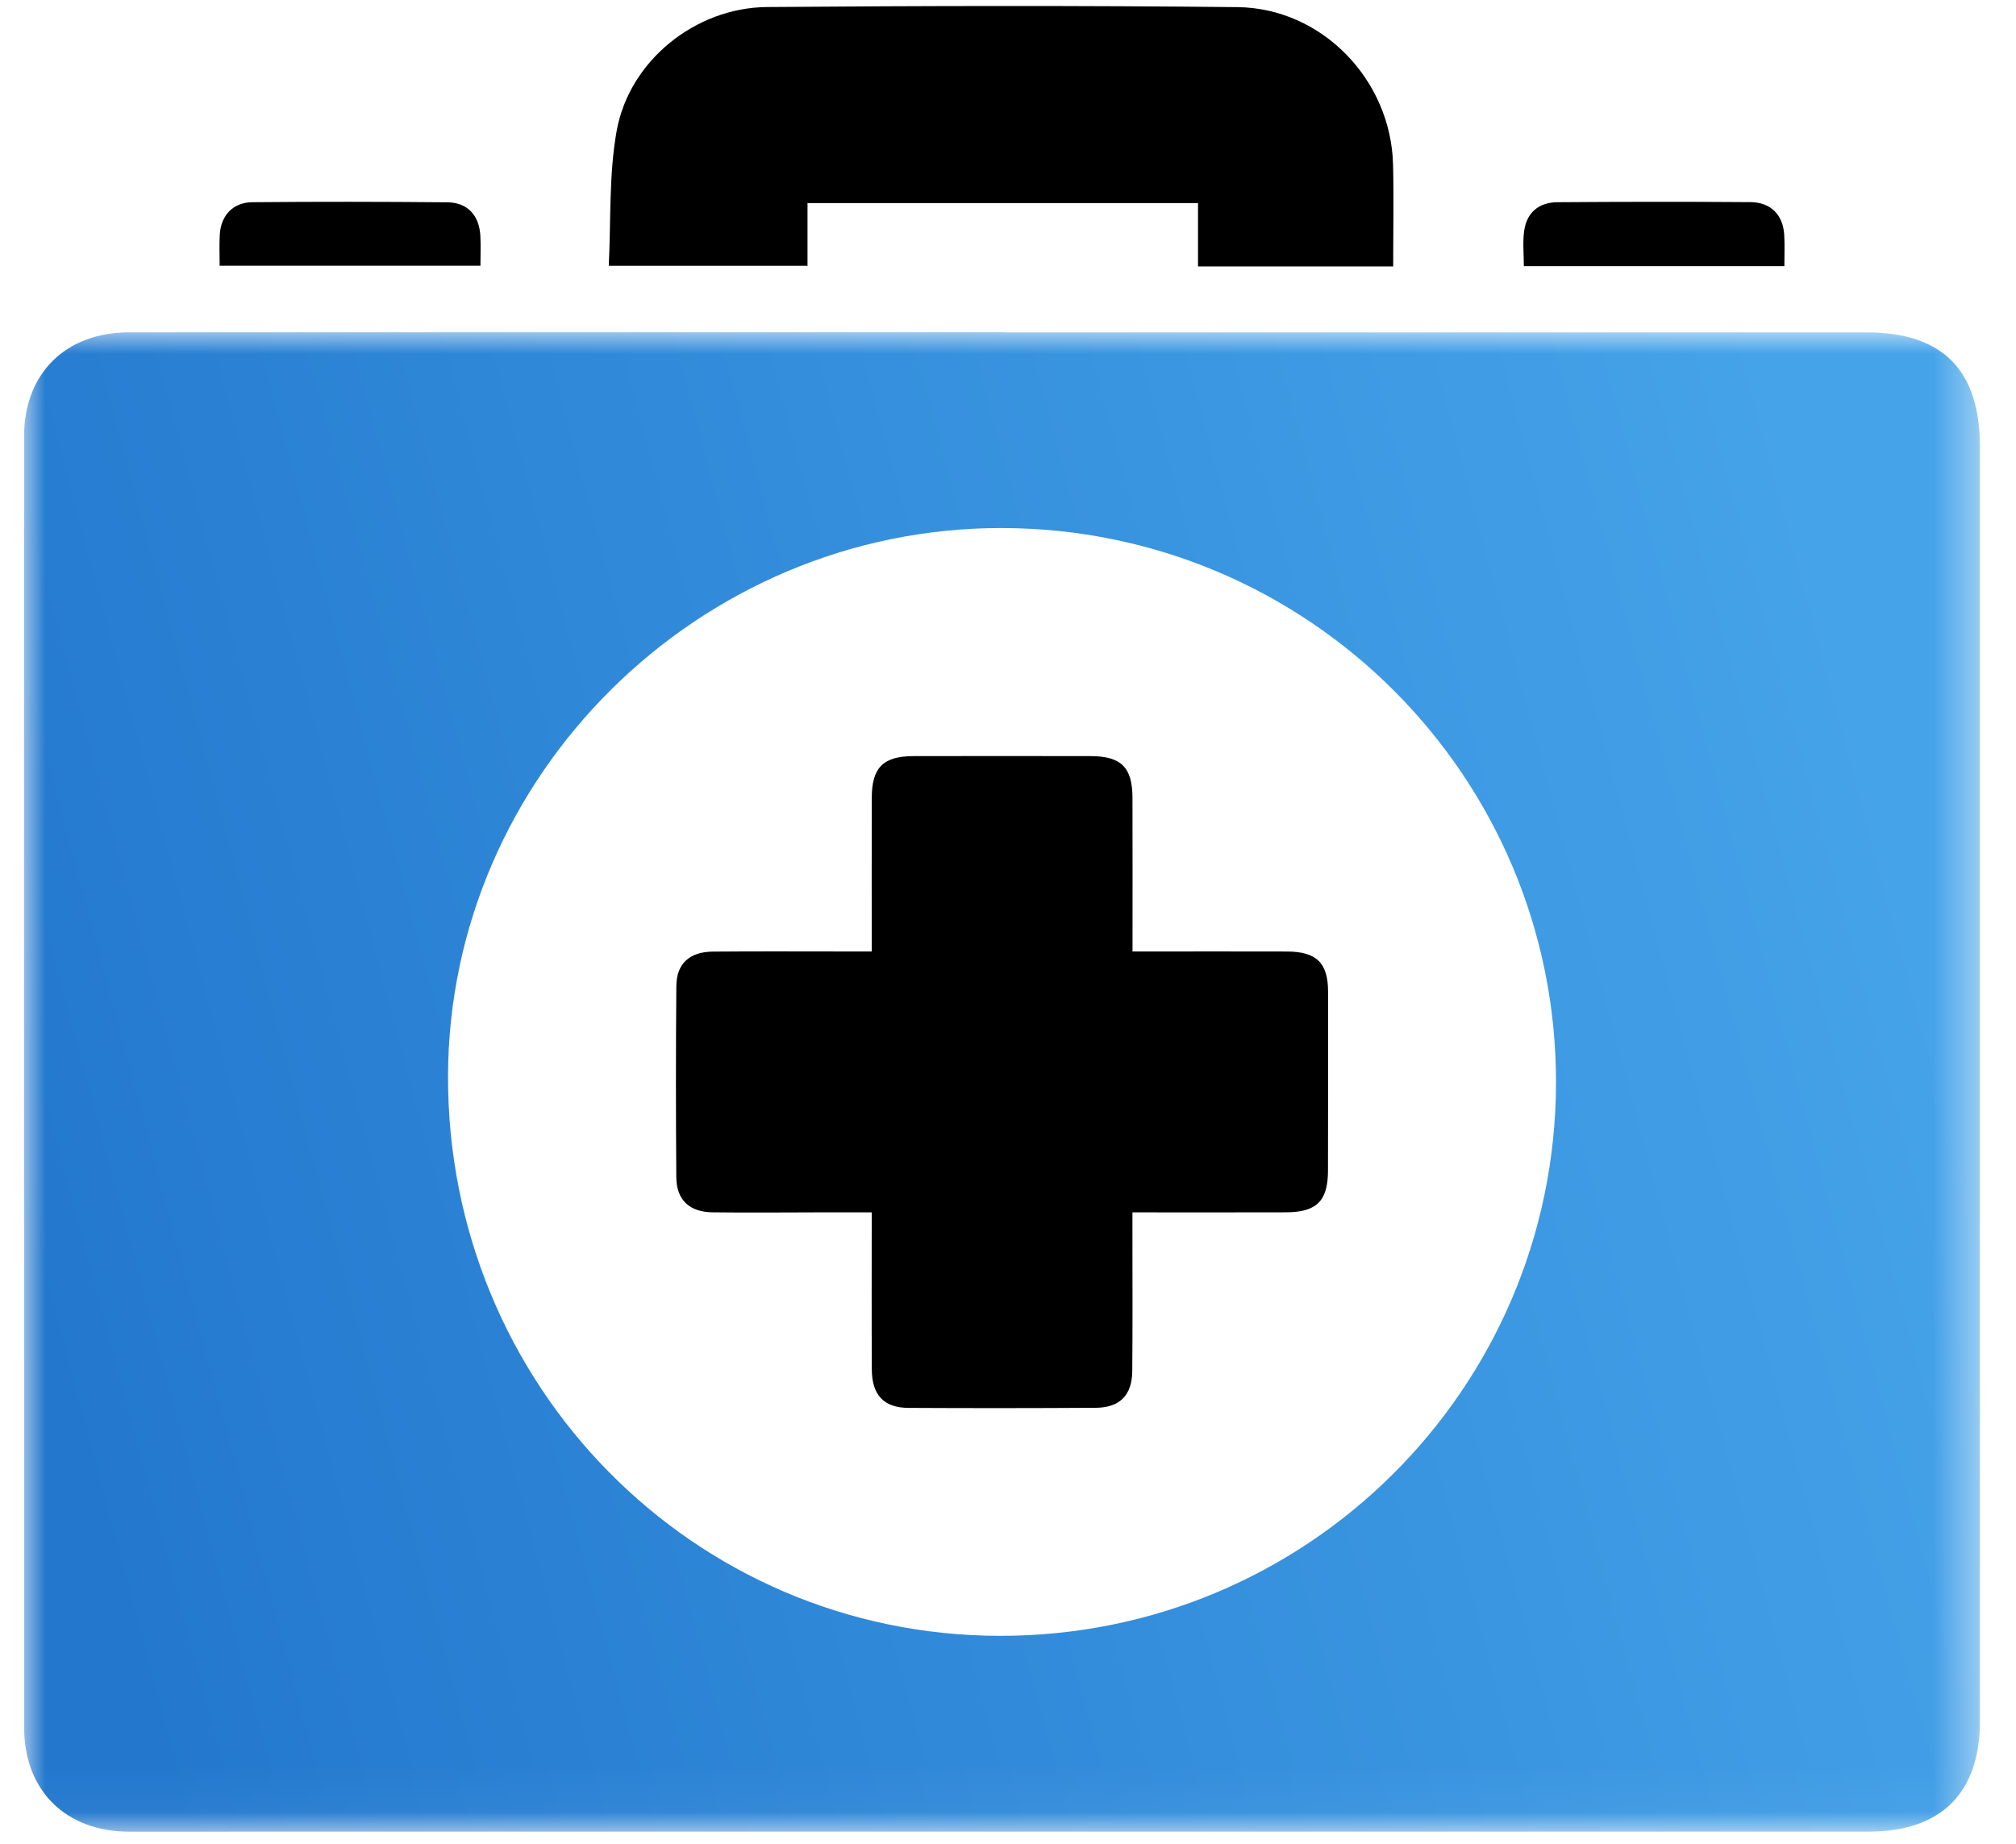
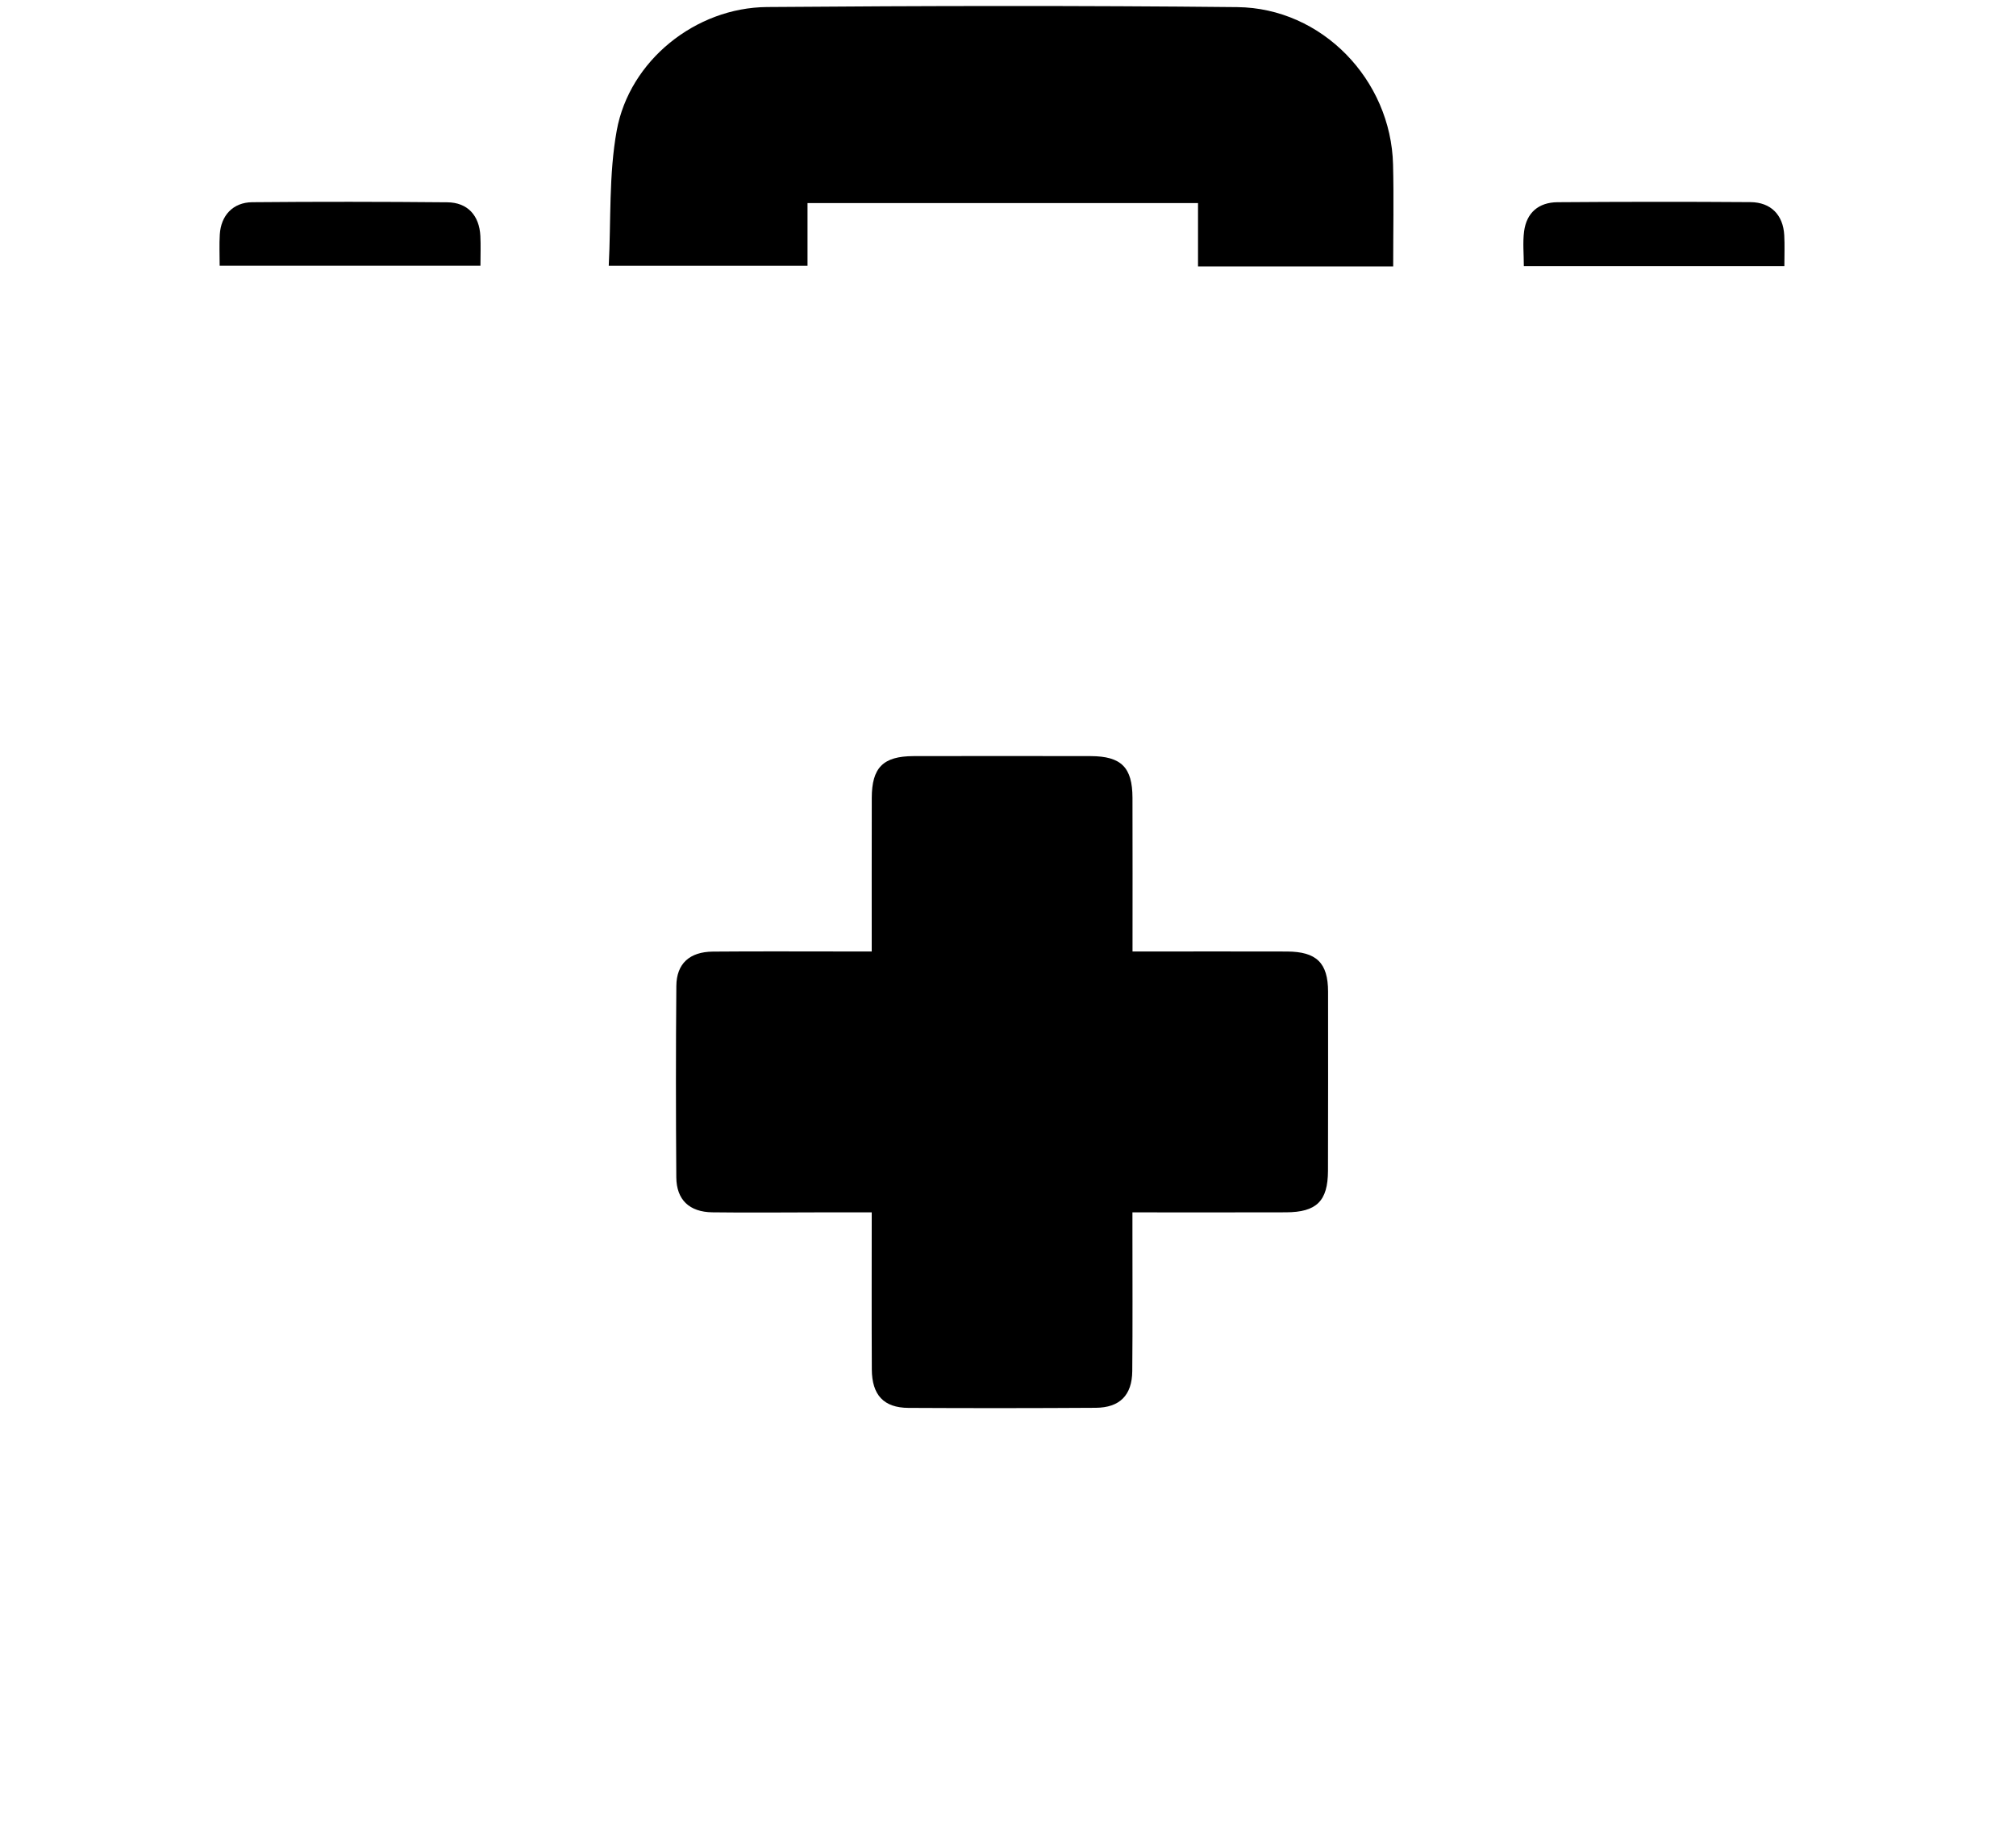
<svg xmlns="http://www.w3.org/2000/svg" xmlns:xlink="http://www.w3.org/1999/xlink" width="47px" height="43px" viewBox="0 0 47 43" version="1.1">
  <title>4239C53B-B2B5-406C-8C43-6EEB583A68B4</title>
  <defs>
-     <polygon id="path-1" points="0 0 45.598 0 45.598 34.961 0 34.961" />
    <linearGradient x1="97.36%" y1="42.764%" x2="0%" y2="62.823%" id="linearGradient-3">
      <stop stop-color="#45A3E9" offset="0%" />
      <stop stop-color="#2378CE" offset="100%" />
    </linearGradient>
  </defs>
  <g id="Page-1" stroke="none" stroke-width="1" fill="none" fill-rule="evenodd">
    <g id="Blockchain-Home" transform="translate(-955, -4195)">
      <g id="Group-43" transform="translate(-16, 3765)">
        <g id="Group-12" transform="translate(971.56, 430.14)">
          <g id="Group-3" transform="translate(0, 7.607)">
            <mask id="mask-2" fill="white">
              <use xlink:href="#path-1" />
            </mask>
            <g id="Clip-2" />
-             <path d="M22.797,4.565 C15.736,4.554 9.899,10.333 9.885,17.348 C9.871,24.557 15.597,30.374 22.728,30.395 C29.895,30.416 35.709,24.639 35.716,17.49 C35.722,10.358 29.943,4.576 22.797,4.565 L22.797,4.565 Z M22.822,0.003 C29.533,0.003 36.245,0.003 42.956,0.003 C44.727,0.003 45.598,0.881 45.598,2.665 C45.598,12.574 45.598,22.483 45.598,32.392 C45.598,34.06 44.69,34.96 43.007,34.96 C29.489,34.96 15.971,34.961 2.453,34.961 C0.976,34.961 0.003,34.005 0.003,32.536 C-3.20913276e-05,22.501 -0.001,12.465 0.001,2.429 C0.001,0.962 0.968,0.003 2.45,0.002 C9.241,-0.001 16.031,0 22.822,0 L22.822,0.003 Z" id="Fill-1" fill="url(#linearGradient-3)" mask="url(#mask-2)" />
          </g>
          <path d="M31.92,6.073 L27.37,6.073 L27.37,4.595 L18.266,4.595 L18.266,6.058 L13.632,6.058 C13.686,4.999 13.632,3.929 13.818,2.904 C14.115,1.273 15.656,0.037 17.322,0.024 C20.976,-0.005 24.63,-0.012 28.284,0.026 C30.26,0.046 31.869,1.72 31.917,3.698 C31.936,4.472 31.92,5.246 31.92,6.073" id="Fill-4" fill="#000000" />
          <path d="M4.561,6.057 C4.561,5.798 4.55,5.563 4.564,5.329 C4.59,4.886 4.87,4.58 5.318,4.575 C6.835,4.561 8.352,4.563 9.869,4.577 C10.341,4.581 10.615,4.884 10.639,5.363 C10.65,5.583 10.641,5.803 10.641,6.057 L4.561,6.057 Z" id="Fill-6" fill="#000000" />
          <path d="M34.966,6.067 C34.966,5.783 34.938,5.515 34.972,5.255 C35.029,4.818 35.313,4.579 35.748,4.575 C37.248,4.564 38.749,4.562 40.25,4.573 C40.728,4.577 41.011,4.873 41.037,5.343 C41.05,5.575 41.04,5.809 41.04,6.067 L34.966,6.067 Z" id="Fill-8" fill="#000000" />
          <path d="M19.763,22.045 C19.763,20.805 19.761,19.636 19.764,18.466 C19.765,17.757 20.029,17.492 20.736,17.49 C22.113,17.487 23.489,17.487 24.866,17.49 C25.58,17.492 25.84,17.751 25.842,18.461 C25.846,19.631 25.843,20.801 25.843,22.045 C26.011,22.045 26.161,22.045 26.311,22.045 C27.355,22.045 28.4,22.043 29.444,22.046 C30.132,22.049 30.401,22.31 30.402,22.983 C30.404,24.376 30.403,25.768 30.4,27.16 C30.397,27.866 30.134,28.125 29.418,28.127 C28.249,28.131 27.079,28.128 25.841,28.128 C25.841,28.301 25.841,28.452 25.841,28.602 C25.841,29.678 25.847,30.754 25.837,31.83 C25.832,32.392 25.545,32.681 24.986,32.685 C23.53,32.694 22.075,32.695 20.619,32.687 C20.044,32.684 19.768,32.388 19.765,31.789 C19.759,30.589 19.763,29.389 19.763,28.128 C19.327,28.128 18.922,28.128 18.517,28.128 C17.694,28.129 16.871,28.138 16.048,28.127 C15.512,28.12 15.211,27.836 15.207,27.311 C15.196,25.824 15.195,24.337 15.208,22.85 C15.212,22.329 15.515,22.053 16.06,22.048 C17.104,22.039 18.148,22.045 19.192,22.045 C19.363,22.045 19.535,22.045 19.763,22.045" id="Fill-10" fill="#000000" />
        </g>
      </g>
    </g>
  </g>
</svg>